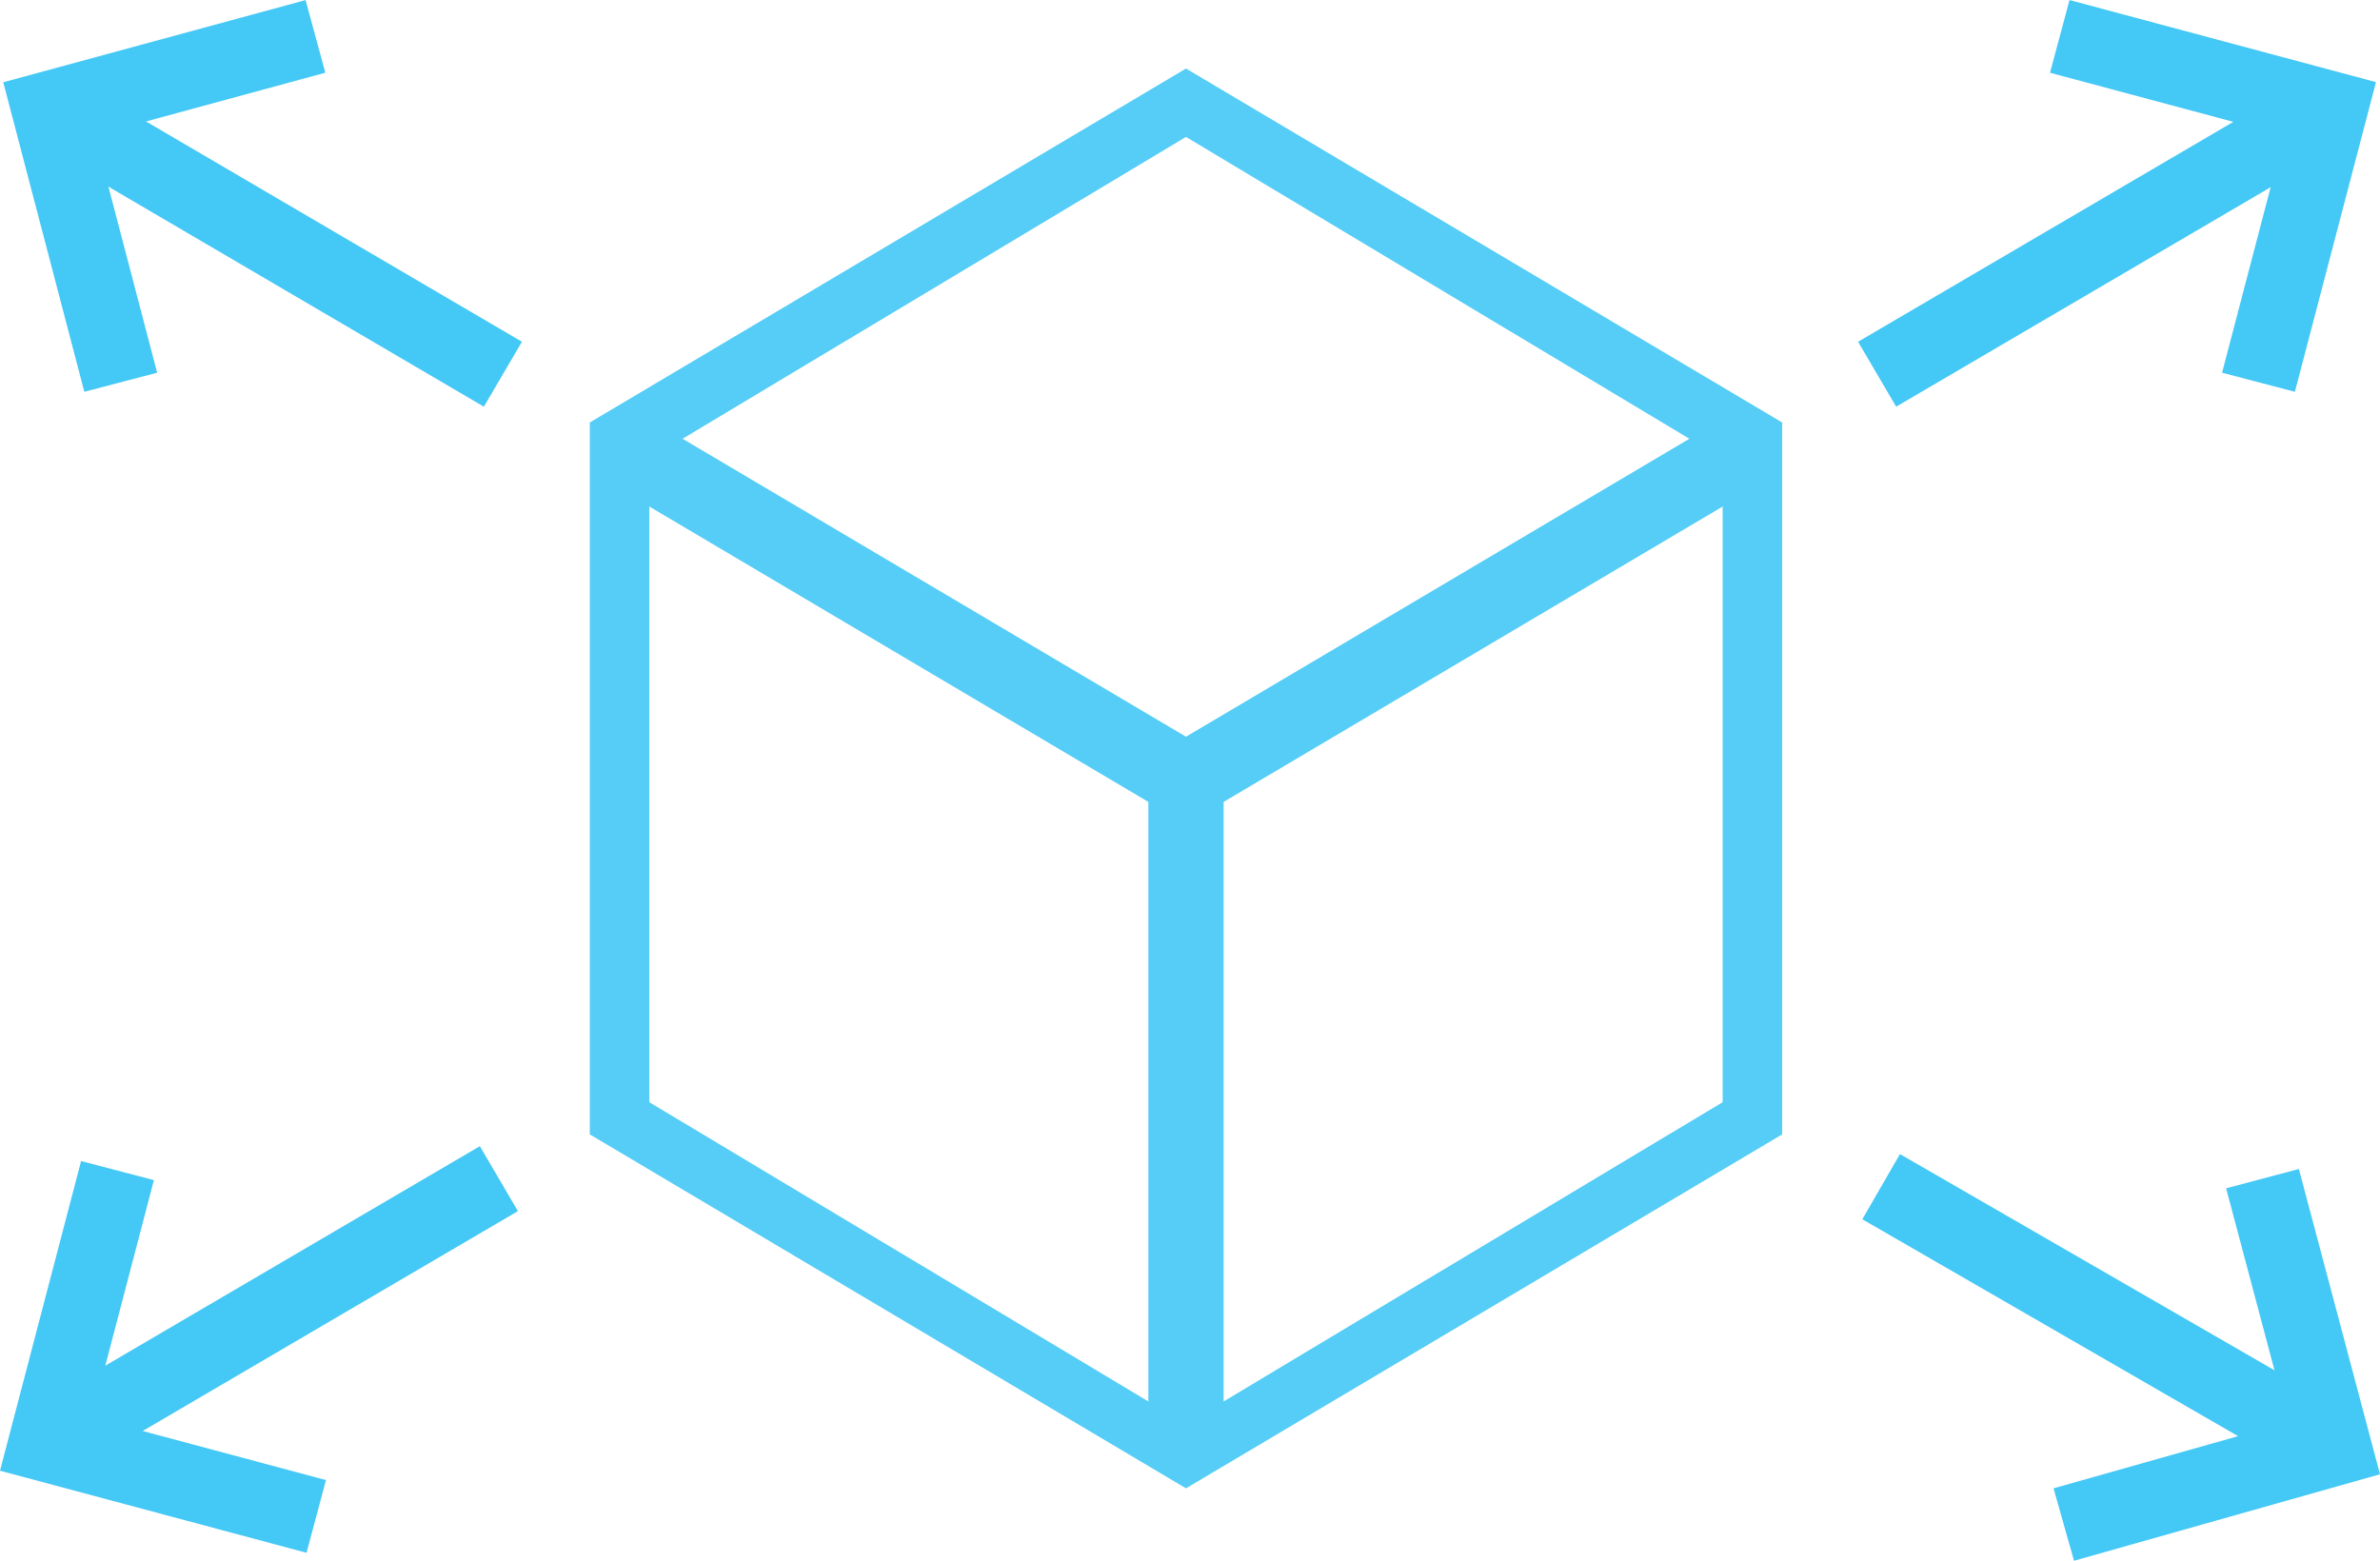
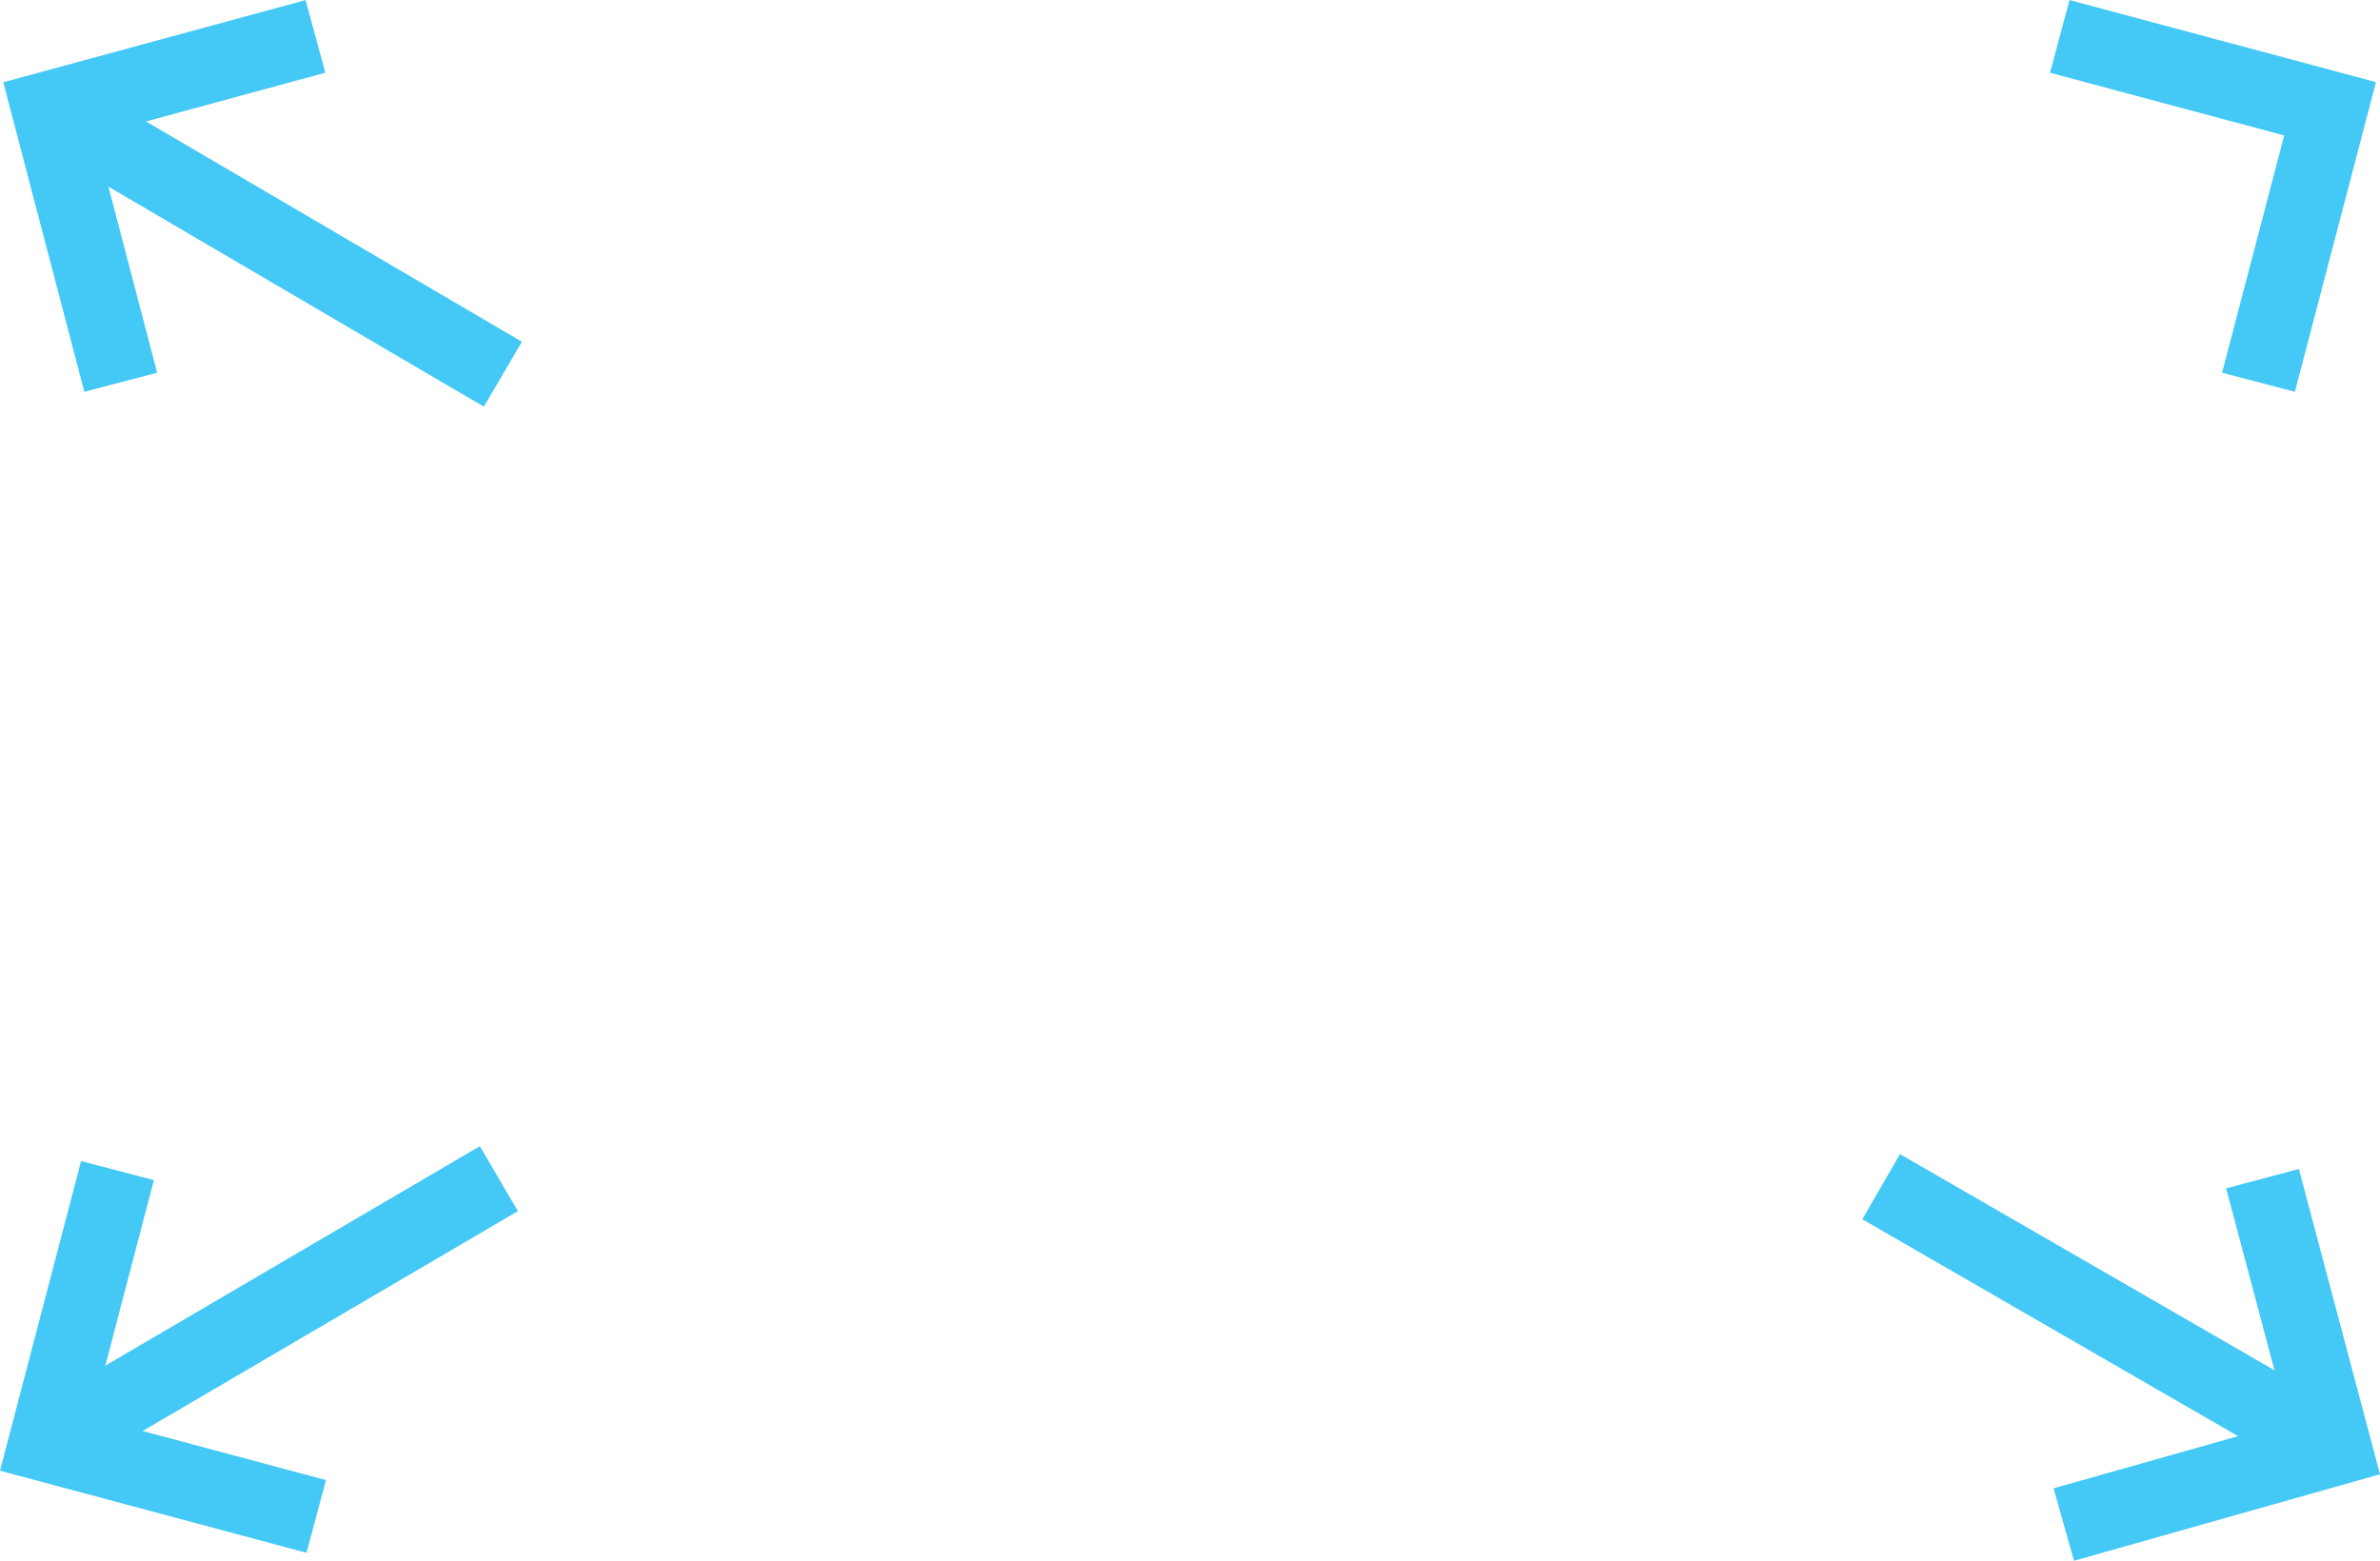
<svg xmlns="http://www.w3.org/2000/svg" width="94.854" height="62.214" viewBox="0 0 94.854 62.214">
  <g id="teqIcon2" transform="translate(-841.843 -1285.953)">
    <g id="Group_32" data-name="Group 32">
      <g id="Group_31" data-name="Group 31">
        <path id="Path_10" data-name="Path 10" d="M861.886,1300.87l-18.053-10.582" fill="none" stroke="#44c8f5" stroke-miterlimit="10" stroke-width="3" />
        <path id="Path_11" data-name="Path 11" d="M846.655,1301.19l-2.854-10.9,10.614-2.886" fill="none" stroke="#44c8f5" stroke-miterlimit="10" stroke-width="3" />
        <path id="Path_12" data-name="Path 12" d="M861.726,1332.936l-18.053,10.581" fill="none" stroke="#44c8f5" stroke-miterlimit="10" stroke-width="3" />
        <path id="Path_13" data-name="Path 13" d="M846.526,1332.615l-2.854,10.9,10.775,2.886" fill="none" stroke="#44c8f5" stroke-miterlimit="10" stroke-width="3" />
-         <path id="Path_14" data-name="Path 14" d="M916.655,1300.87l18.053-10.582" fill="none" stroke="#44c8f5" stroke-miterlimit="10" stroke-width="3" />
        <path id="Path_15" data-name="Path 15" d="M931.854,1301.19l2.854-10.9-10.774-2.886" fill="none" stroke="#44c8f5" stroke-miterlimit="10" stroke-width="3" />
        <path id="Path_16" data-name="Path 16" d="M916.815,1333.256l18.053,10.422" fill="none" stroke="#44c8f5" stroke-miterlimit="10" stroke-width="3" />
        <path id="Path_17" data-name="Path 17" d="M932.014,1332.936l2.854,10.742-10.774,3.046" fill="none" stroke="#44c8f5" stroke-miterlimit="10" stroke-width="3" />
-         <path id="Path_18" data-name="Path 18" d="M889.11,1291.41l21.388,12.827v25.652l-21.388,12.827-21.388-12.827v-25.652l21.388-12.827m0-2.725-23.761,14.109v28.378l23.761,14.109,23.761-14.109v-28.378Z" fill="#55cdf6" />
-         <path id="Path_19" data-name="Path 19" d="M889.11,1343.678v-26.615l22.478-13.307-22.478,13.307-22.478-13.307" fill="none" stroke="#55cdf6" stroke-miterlimit="10" stroke-width="3" />
      </g>
    </g>
  </g>
</svg>